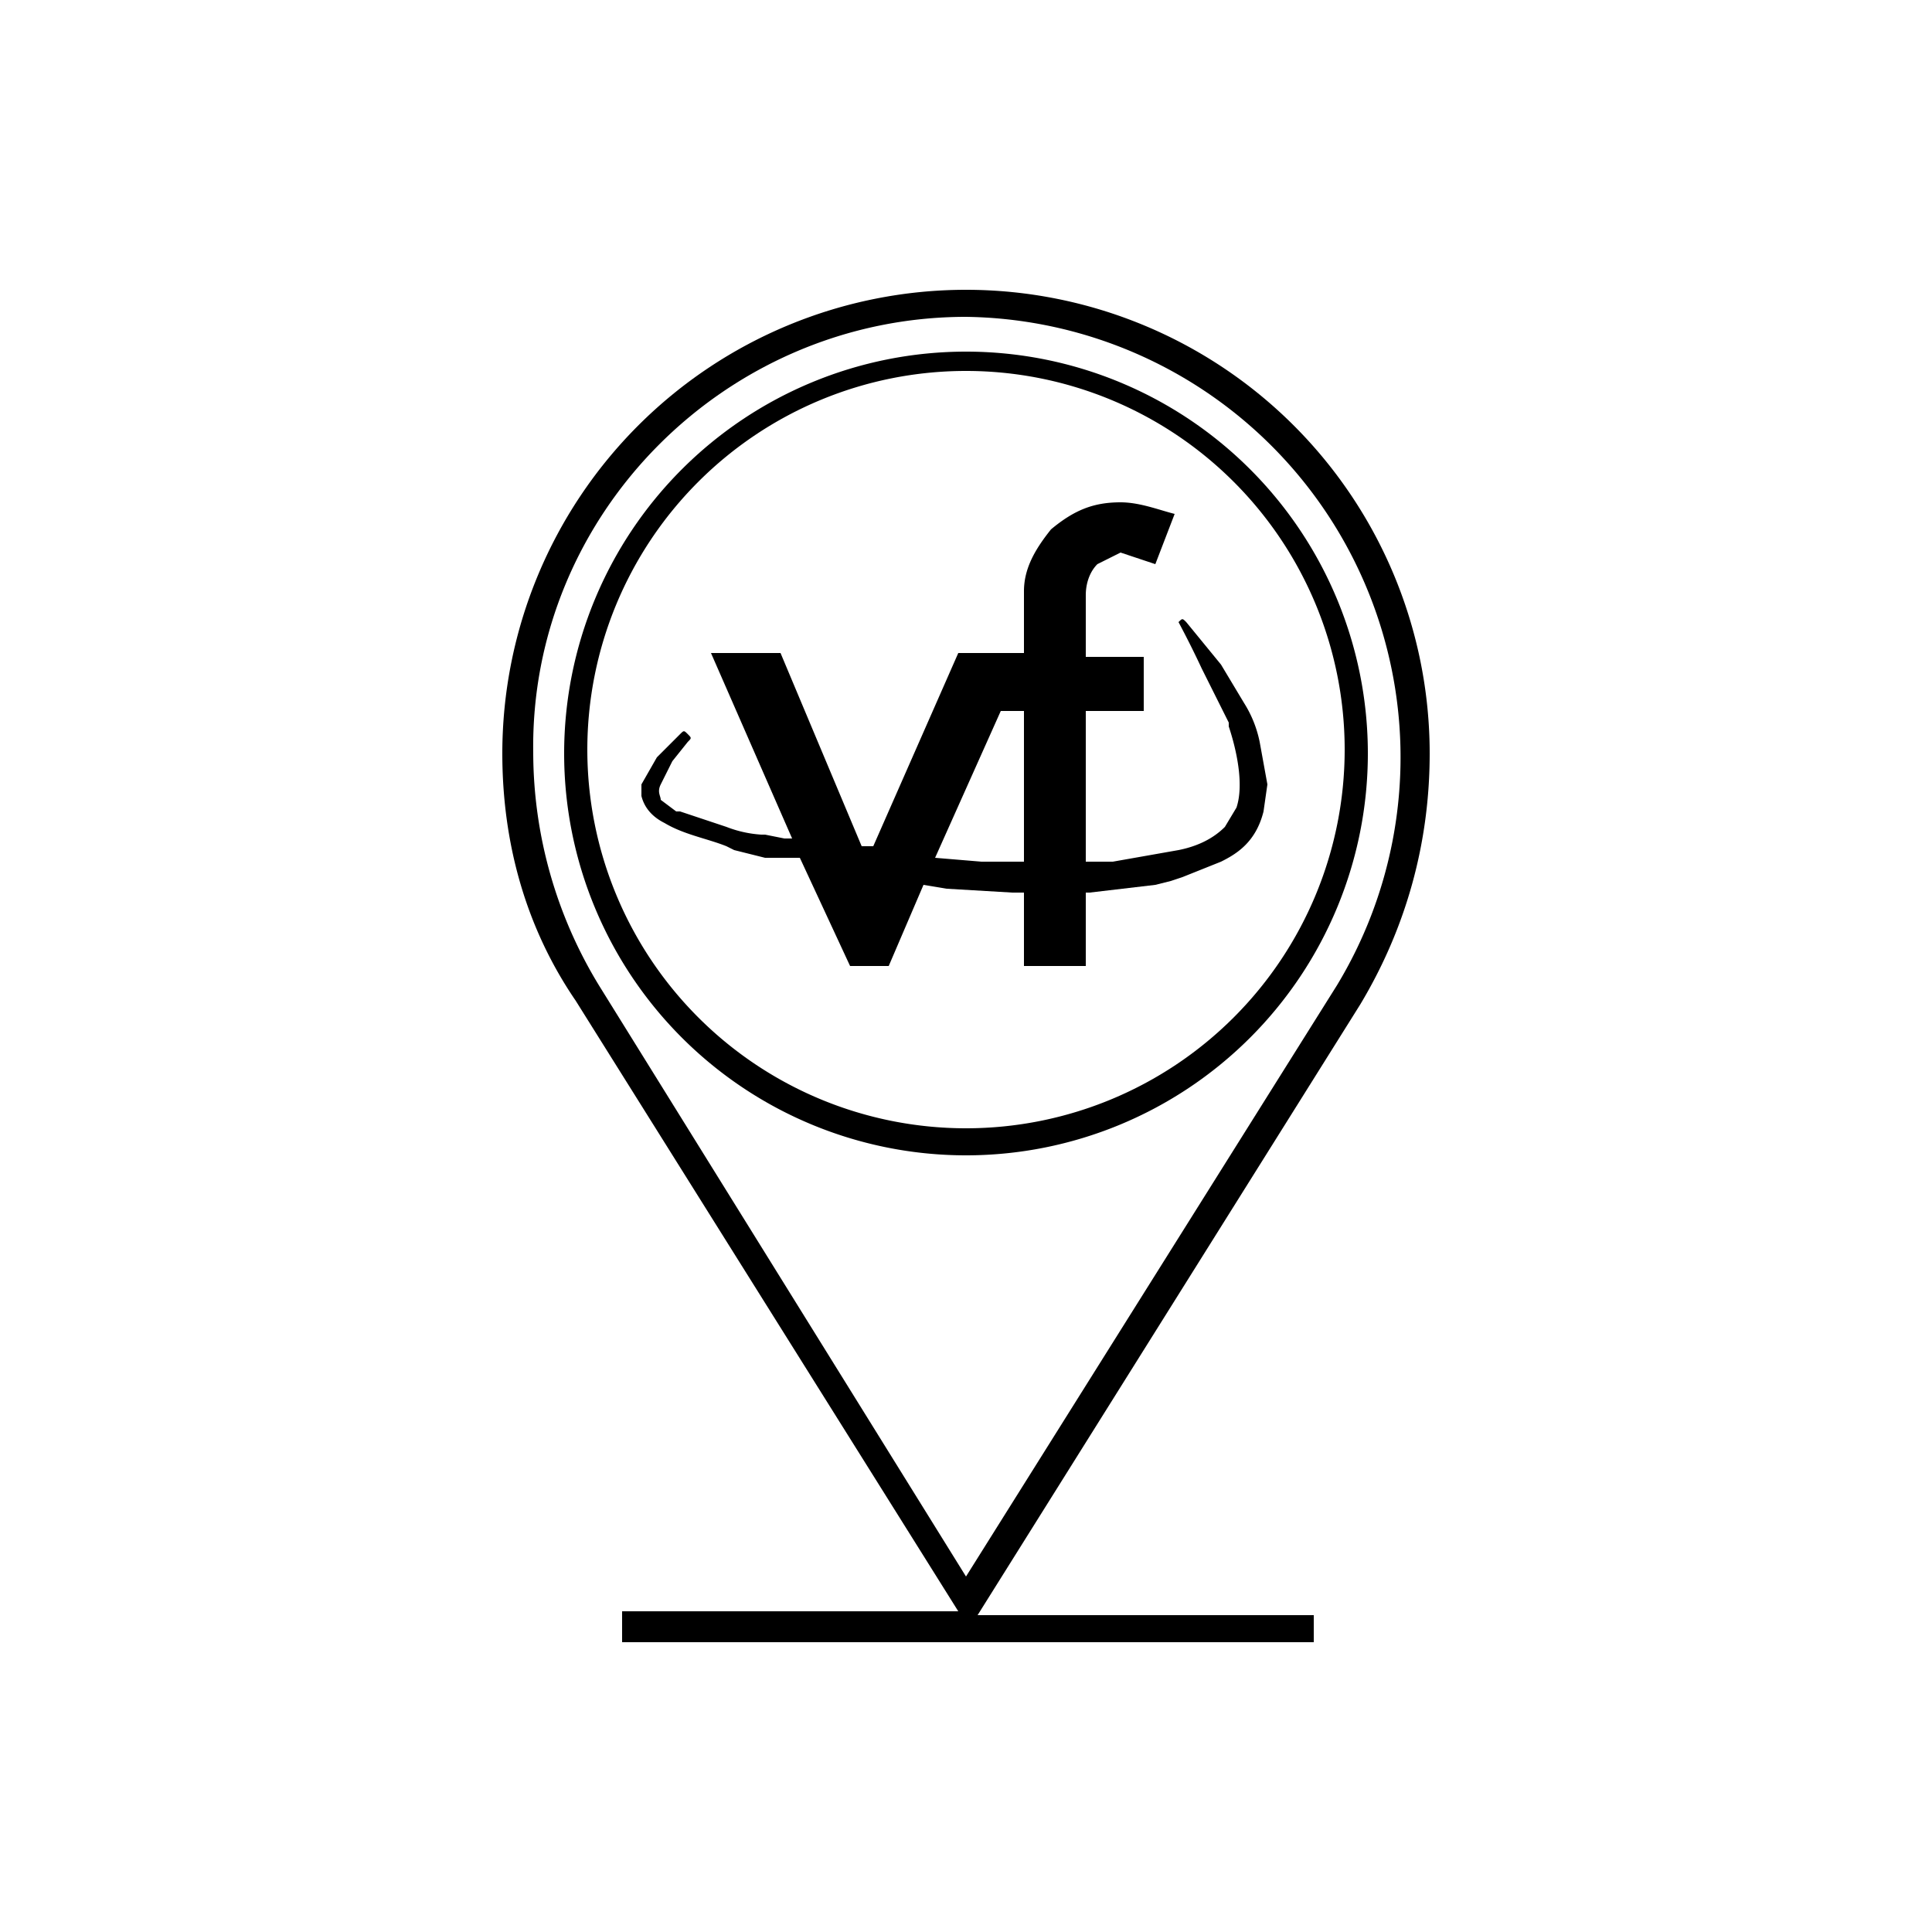
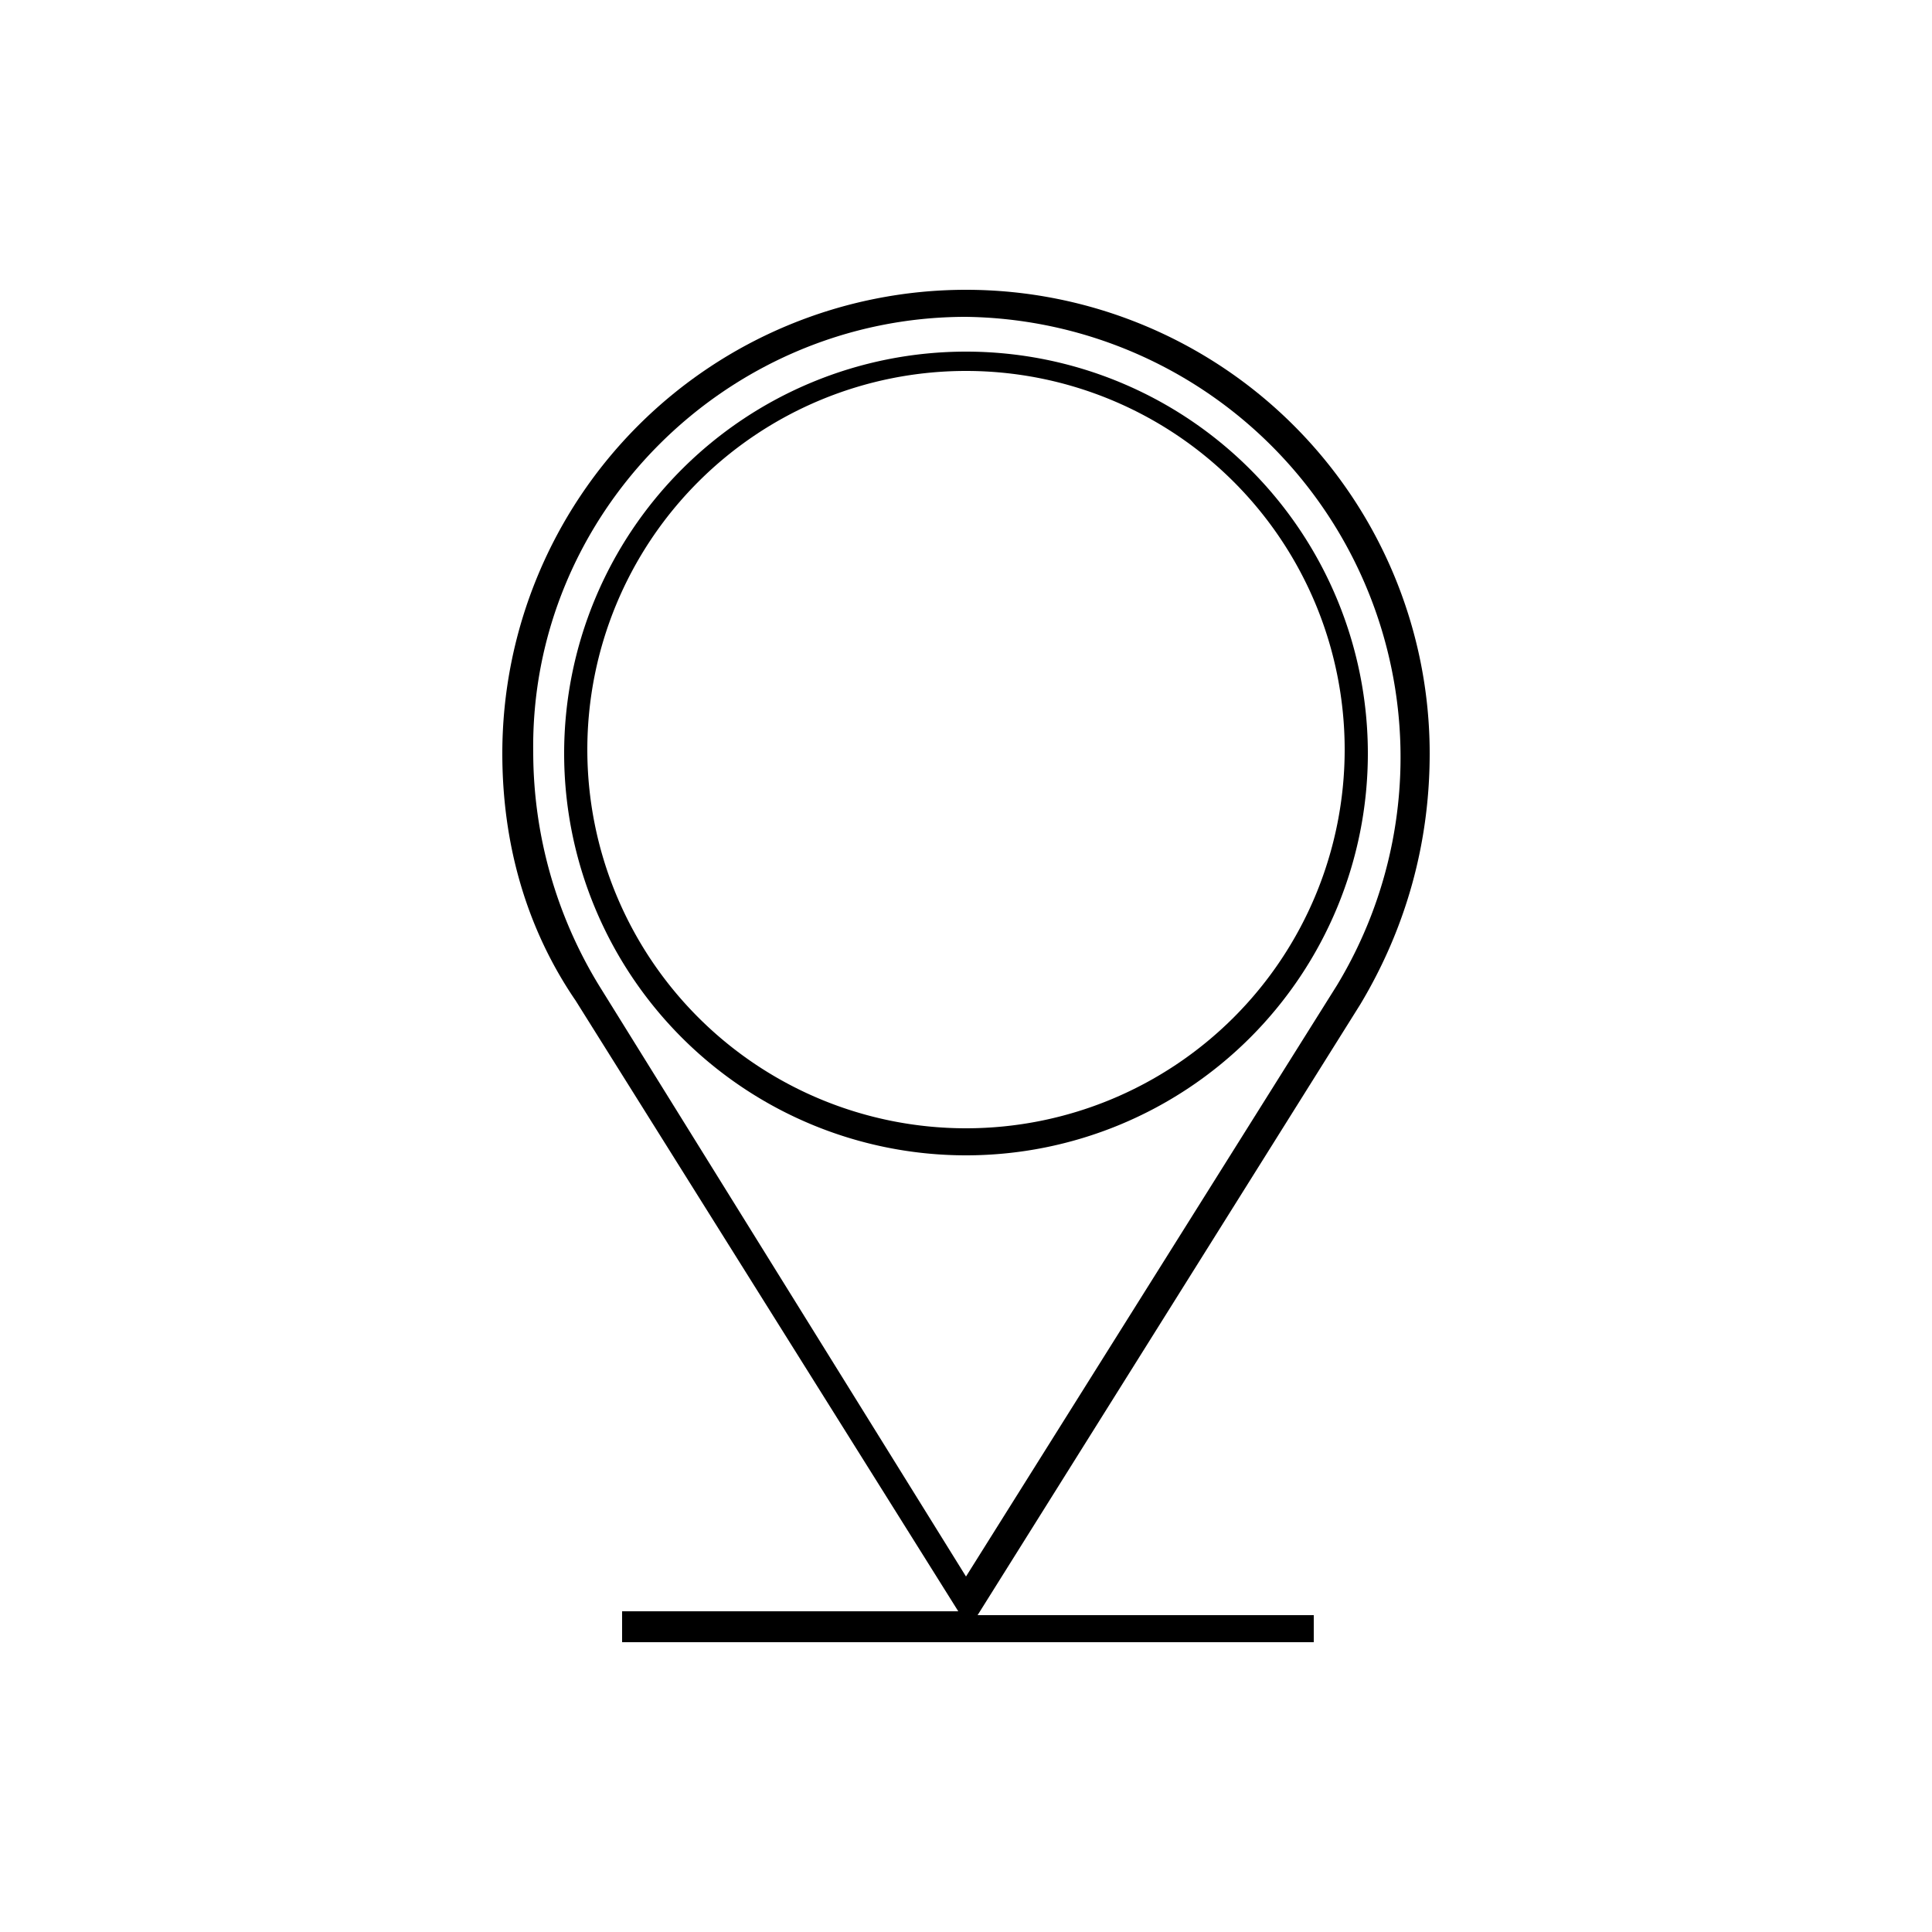
<svg xmlns="http://www.w3.org/2000/svg" xml:space="preserve" width="50" height="50">
  <path d="M37 19.5a12 12 0 0 0-12-12 12 12 0 0 0-12 12c0 2.3.6 4.5 1.9 6.4l9.9 15.8h-8.7v.8H34v-.7h-8.7L35.2 26c1.2-2 1.8-4.2 1.8-6.5ZM25 40.8l-9.5-15.3a11.6 11.6 0 0 1-1.7-6c-.1-6.2 5-11.3 11.2-11.3a11.4 11.4 0 0 1 9.6 17.3z" class="st4" />
-   <path d="M32.6 19.2a3 3 0 0 0-.4-1l-.6-1-.9-1.1c-.1-.1-.1-.1-.2 0a25 25 0 0 1 .6 1.2l.7 1.4v.1c.2.6.4 1.5.2 2.1l-.3.5c-.3.3-.7.5-1.2.6l-1.7.3h-.7v-3.9h1.5V17h-1.5v-1.6c0-.3.1-.6.3-.8l.6-.3.9.3.5-1.3c-.4-.1-.9-.3-1.4-.3-.7 0-1.2.2-1.8.7-.4.5-.7 1-.7 1.6v1.6h-1.7l-2.2 5h-.3l-2.1-5h-1.8l2.1 4.8h-.2l-.5-.1h-.1a3 3 0 0 1-.9-.2l-1.2-.4h-.1l-.4-.3c0-.1-.1-.2 0-.4l.3-.6.4-.5c.1-.1.1-.1 0-.2s-.1-.1-.2 0l-.6.6-.4.7v.3c.1.4.4.6.6.7.5.3 1.1.4 1.6.6l.2.1.4.1.4.1h.9L22 25h1l.9-2.1.6.1 1.7.1h.3V25h1.6v-1.9h.1l1.7-.2.4-.1.3-.1 1-.4c.4-.2.9-.5 1.1-1.3l.1-.7-.2-1.1zm-6.7-.8h.6v3.9h-1.1l-1.2-.1z" class="st4" />
  <path d="M25 9.1a10.4 10.4 0 1 0 0 20.8 10.4 10.4 0 0 0 0-20.8Zm0 20.1a9.8 9.8 0 1 1 0-19.6 9.8 9.8 0 0 1 0 19.6z" class="st4" />
</svg>